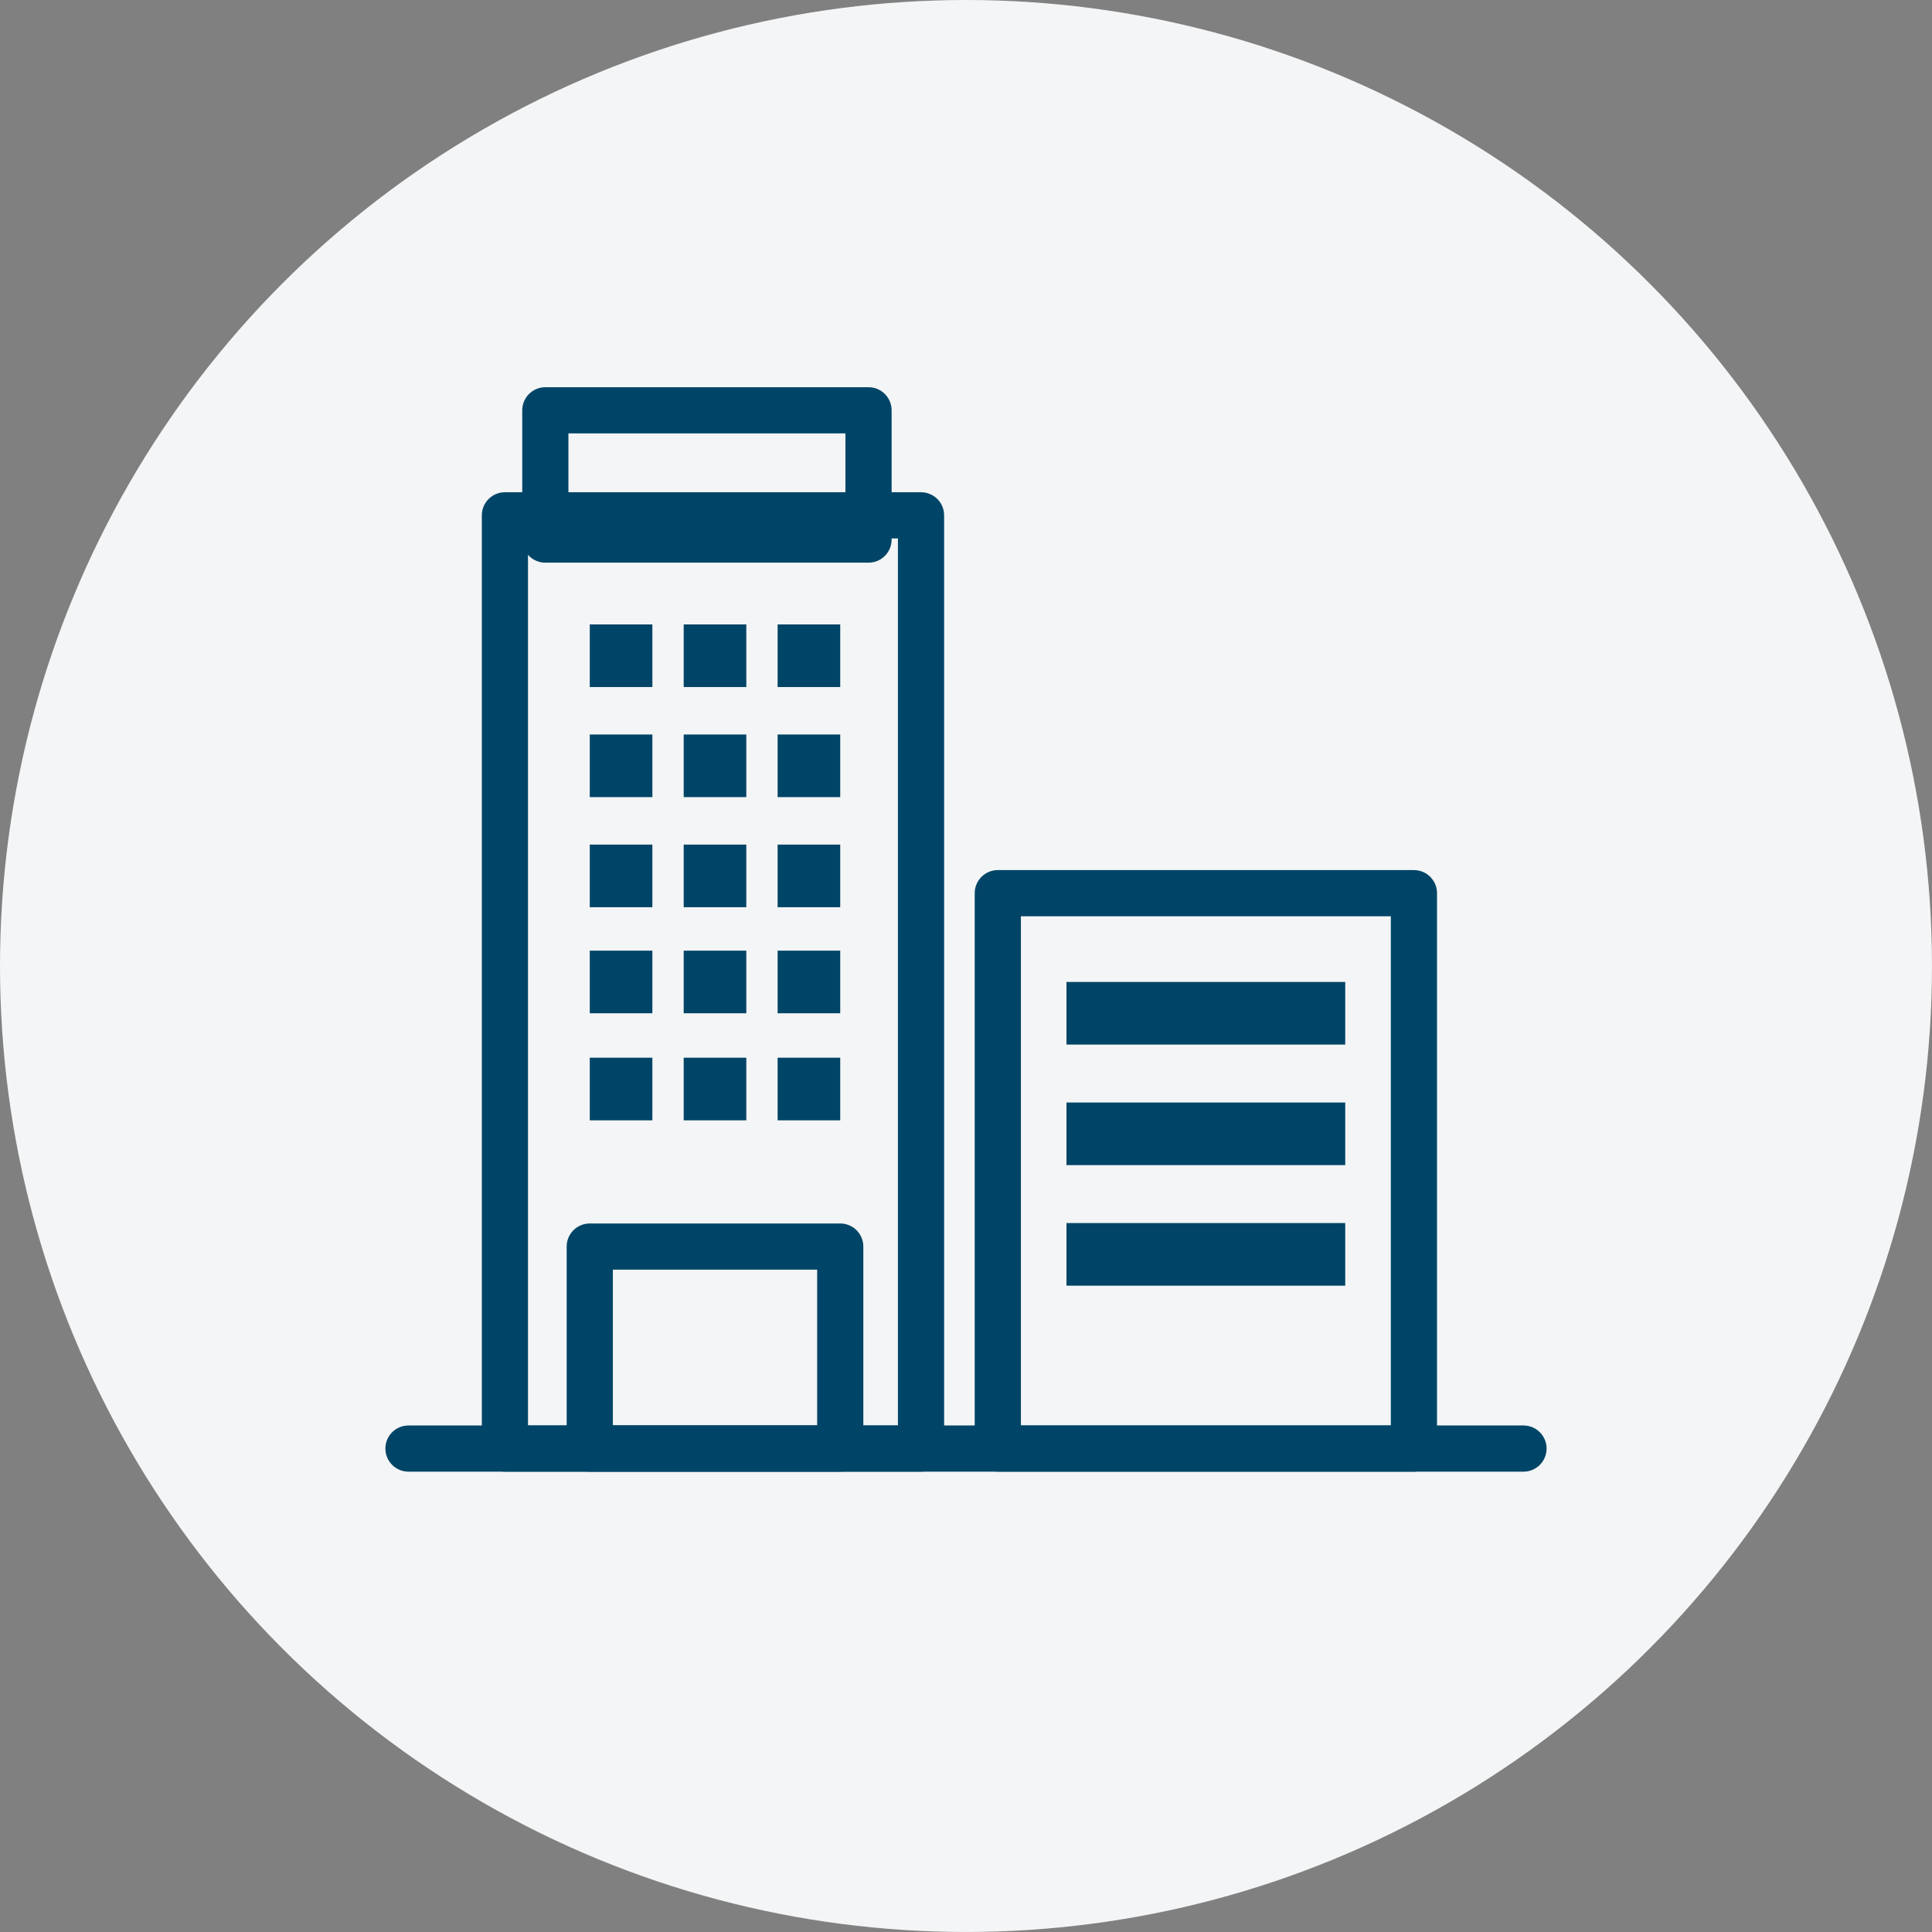
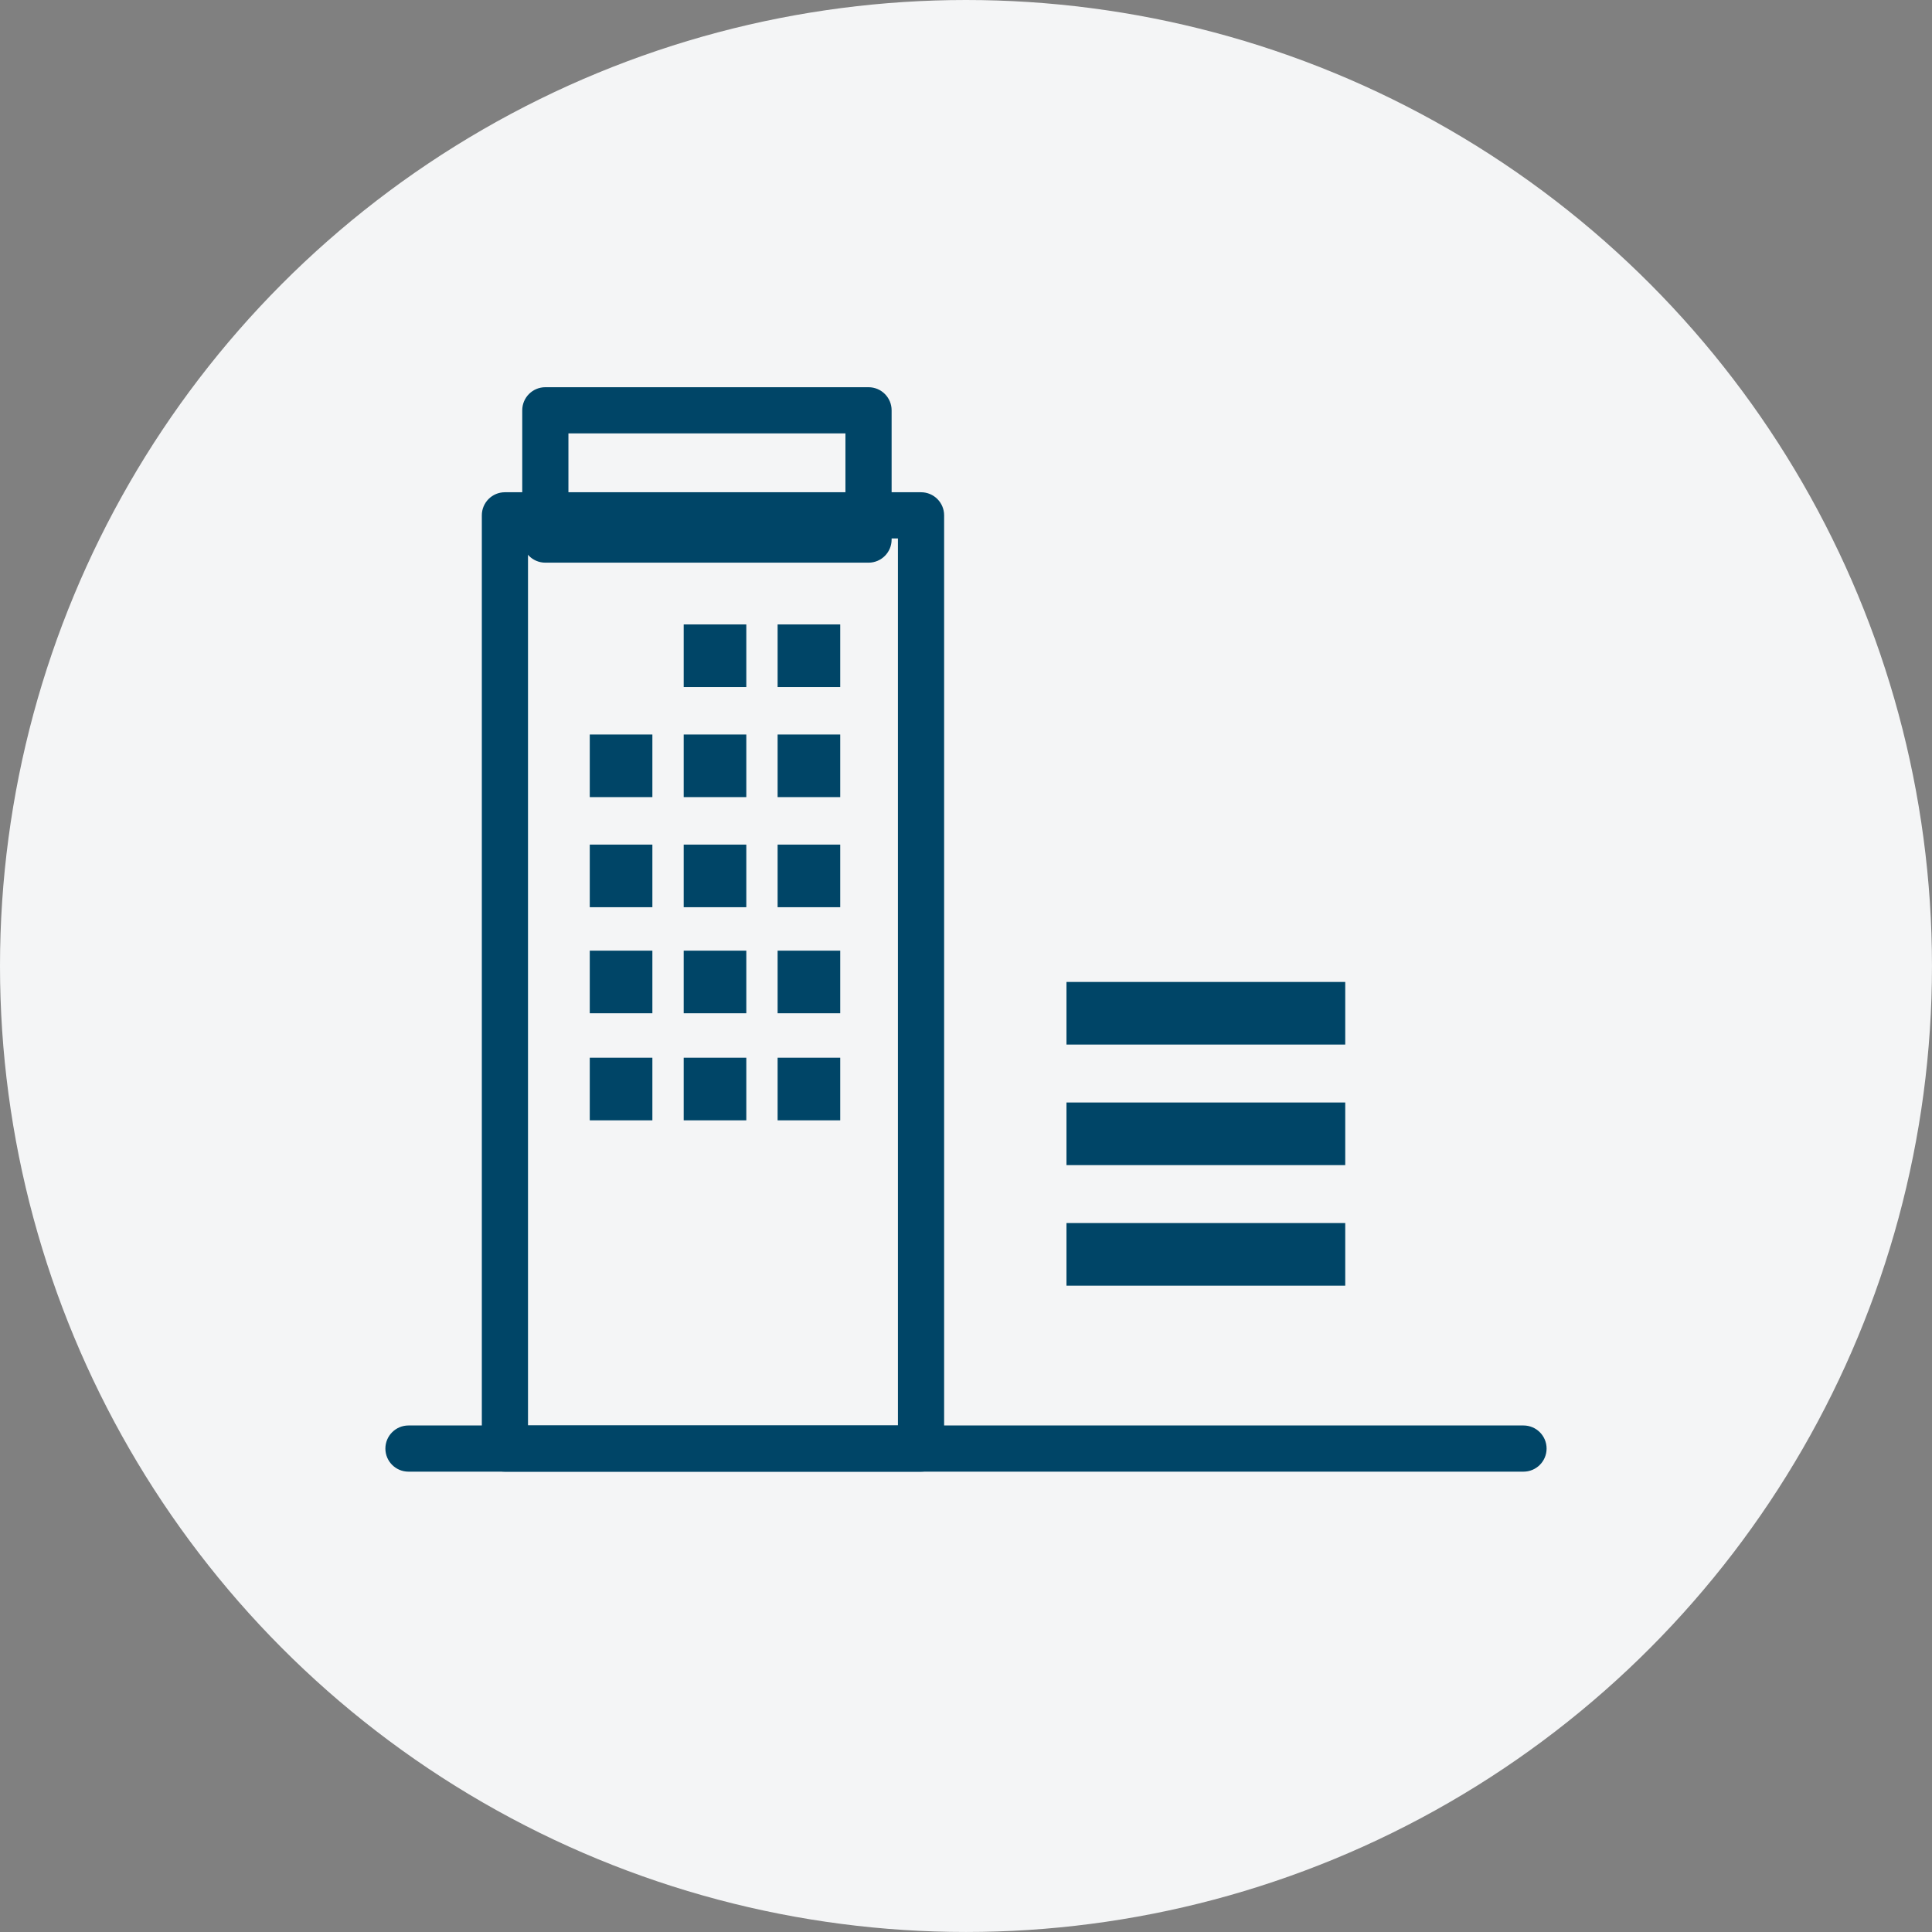
<svg xmlns="http://www.w3.org/2000/svg" id="b" data-name="レイヤー 2" width="105.677" height="105.677" viewBox="0 0 105.677 105.677">
  <rect x="0" y="0" width="105.677" height="105.677" fill="#808080" stroke="none" />
  <defs>
    <style>
      .d {
        fill: #f4f5f6;
      }

      .e {
        fill: #004567;
      }
    </style>
  </defs>
  <g id="c" data-name="デザイン">
    <g>
      <circle class="d" cx="52.838" cy="52.838" r="52.838" />
      <g>
-         <path class="e" d="m45.96,80.497h-13.701c-.698,0-1.263-.566-1.263-1.263v-11.049c0-.698.566-1.263,1.263-1.263h13.701c.698,0,1.263.566,1.263,1.263v11.049c0,.698-.566,1.263-1.263,1.263Zm-12.437-2.526h11.174v-8.523h-11.174v8.523Z" />
        <path class="e" d="m47.507,30.777h-17.678c-.698,0-1.263-.566-1.263-1.263v-7.071c0-.698.566-1.263,1.263-1.263h17.678c.698,0,1.263.566,1.263,1.263v7.071c0,.698-.566,1.263-1.263,1.263Zm-16.415-2.526h15.152v-4.545h-15.152v4.545Z" />
        <path class="e" d="m50.379,80.497h-22.761c-.698,0-1.263-.566-1.263-1.263V28.188c0-.698.566-1.263,1.263-1.263h22.761c.698,0,1.263.566,1.263,1.263v51.046c0,.698-.566,1.263-1.263,1.263Zm-21.498-2.526h20.234V29.451h-20.234v48.52Z" />
-         <path class="e" d="m77.339,80.497h-22.761c-.698,0-1.263-.566-1.263-1.263v-30.379c0-.698.566-1.263,1.263-1.263h22.761c.698,0,1.263.566,1.263,1.263v30.379c0,.698-.566,1.263-1.263,1.263Zm-21.498-2.526h20.235v-27.852h-20.235v27.852Z" />
        <path class="e" d="m83.334,80.497H22.343c-.698,0-1.263-.566-1.263-1.263s.566-1.263,1.263-1.263h60.99c.698,0,1.263.566,1.263,1.263s-.566,1.263-1.263,1.263Z" />
-         <rect class="e" x="32.259" y="34.155" width="3.425" height="3.425" />
        <rect class="e" x="37.397" y="34.155" width="3.425" height="3.425" />
        <rect class="e" x="42.534" y="34.155" width="3.425" height="3.425" />
        <rect class="e" x="32.259" y="40.176" width="3.425" height="3.425" />
        <rect class="e" x="37.397" y="40.176" width="3.425" height="3.425" />
        <rect class="e" x="42.534" y="40.176" width="3.425" height="3.425" />
        <rect class="e" x="32.259" y="46.198" width="3.425" height="3.425" />
        <rect class="e" x="37.397" y="46.198" width="3.425" height="3.425" />
        <rect class="e" x="42.534" y="46.198" width="3.425" height="3.425" />
        <rect class="e" x="32.259" y="51.999" width="3.425" height="3.425" />
        <rect class="e" x="37.397" y="51.999" width="3.425" height="3.425" />
        <rect class="e" x="42.534" y="51.999" width="3.425" height="3.425" />
        <rect class="e" x="32.259" y="57.855" width="3.425" height="3.425" />
        <rect class="e" x="37.397" y="57.855" width="3.425" height="3.425" />
        <rect class="e" x="42.534" y="57.855" width="3.425" height="3.425" />
        <rect class="e" x="58.334" y="53.711" width="15.248" height="3.425" />
        <rect class="e" x="58.334" y="60.305" width="15.248" height="3.425" />
        <rect class="e" x="58.334" y="66.899" width="15.248" height="3.425" />
      </g>
    </g>
  </g>
</svg>